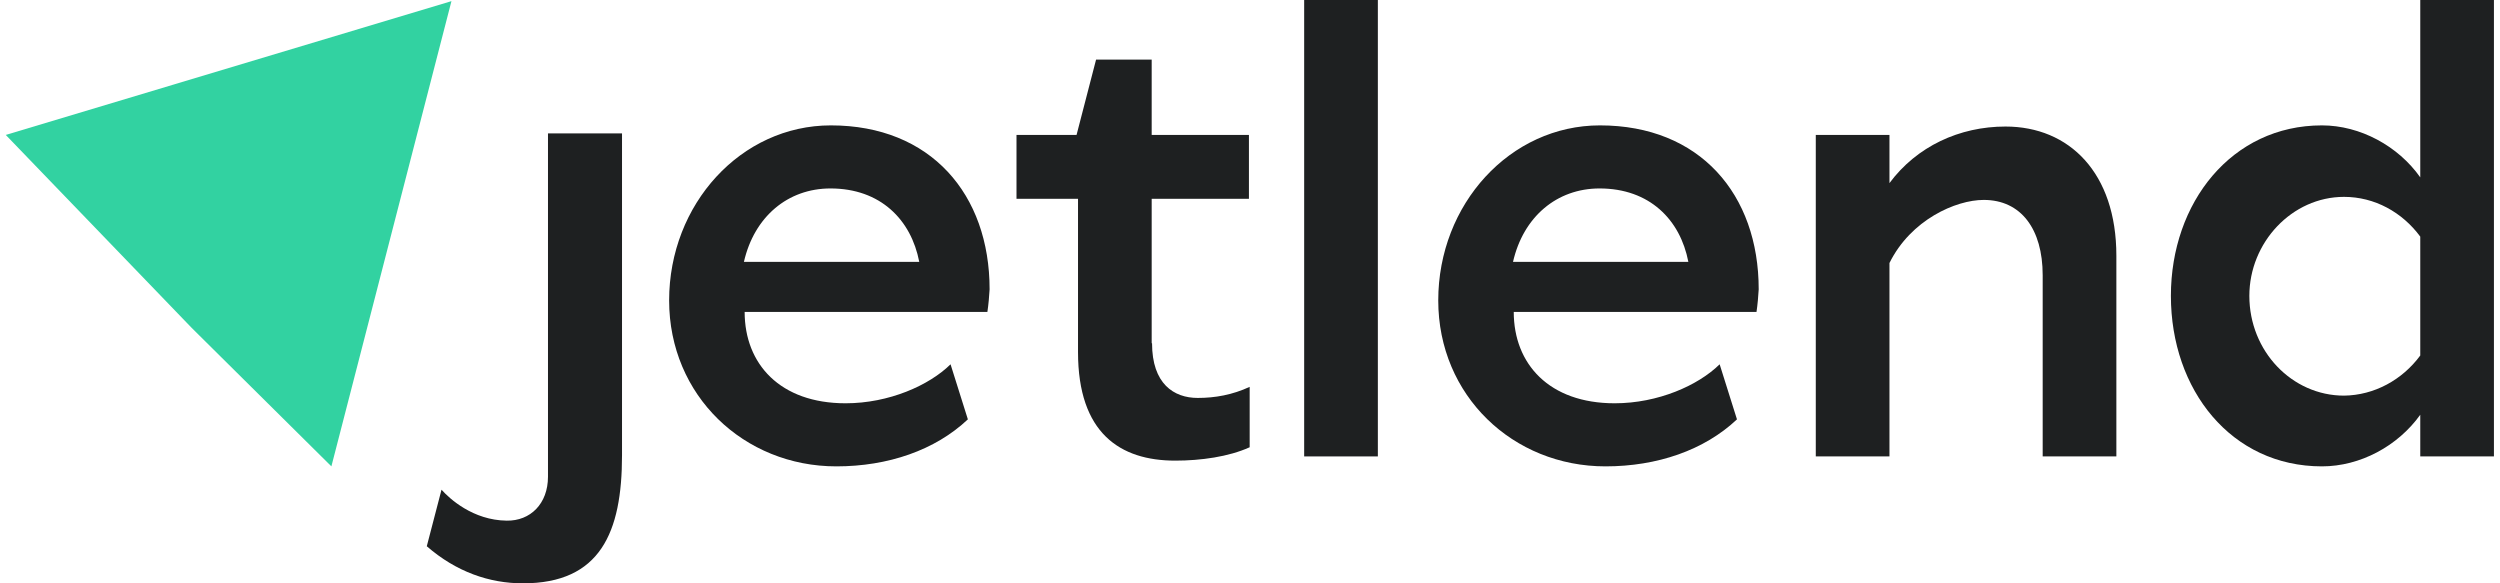
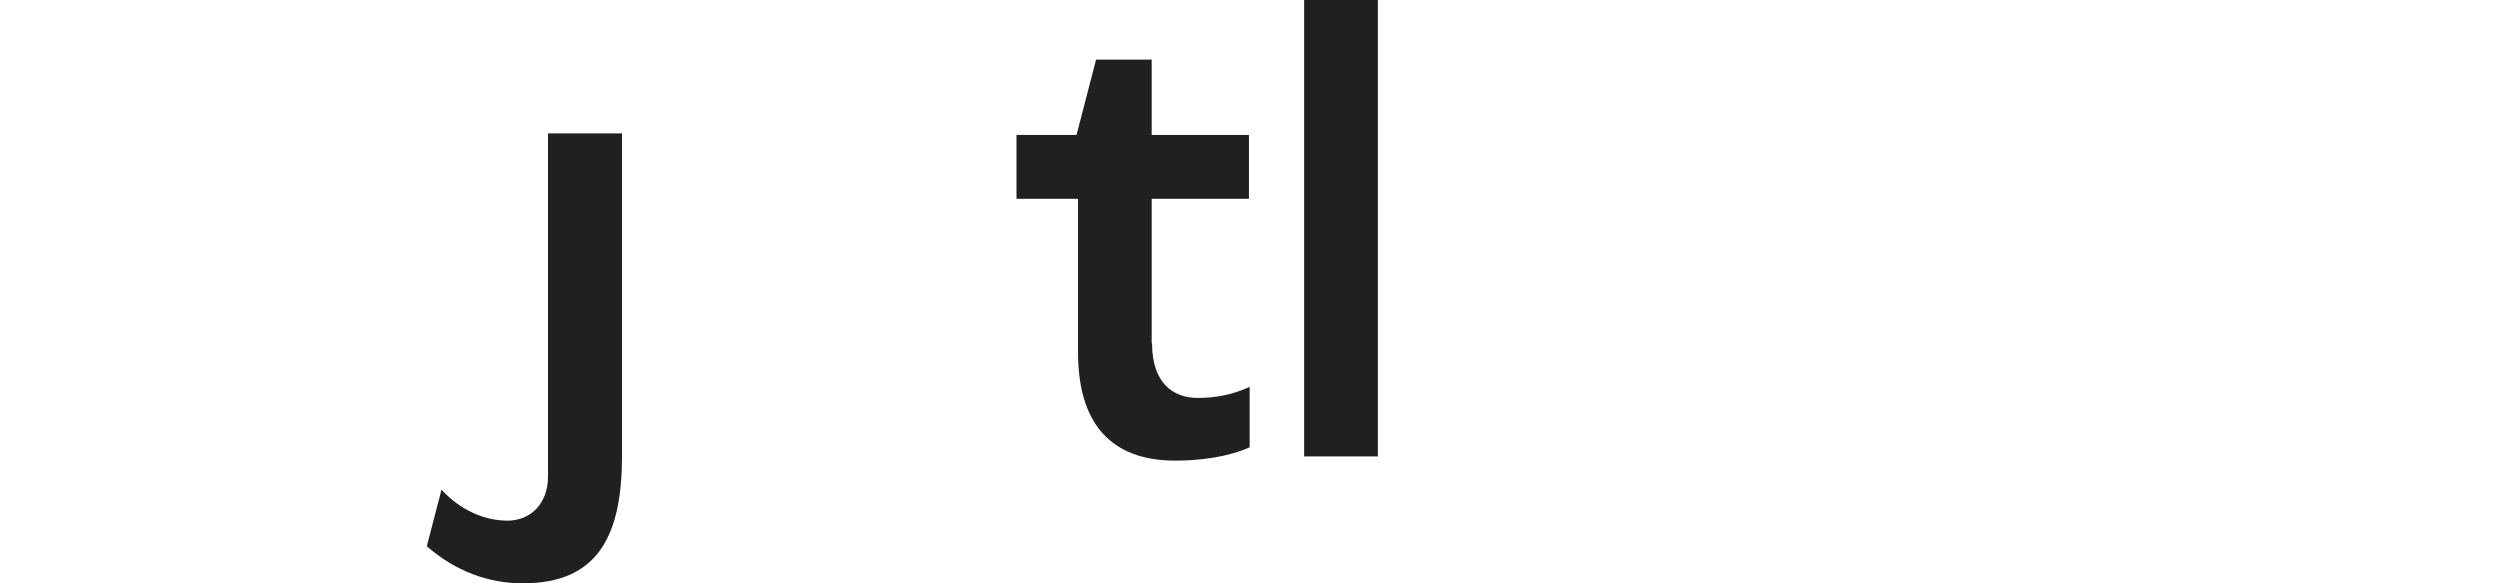
<svg xmlns="http://www.w3.org/2000/svg" width="150" height="35" viewBox="0 0 150 35" fill="none">
  <g clip-path="url(#clip0_3549_4120)">
    <path d="M32.856 8.005H37.321V27.317C37.321 31.95 36.017 35 31.376 35C29.364 35 27.375 34.312 25.607 32.775L26.491 29.381C26.956 29.908 28.37 31.216 30.403 31.239C31.818 31.262 32.879 30.229 32.879 28.601V8.005H32.856Z" fill="#1E2021" />
-     <path d="M59.243 18.716H44.679C44.679 21.835 46.801 24.197 50.735 24.197C53.343 24.197 55.752 23.119 57.033 21.858L58.072 25.161C56.105 27.018 53.276 27.982 50.182 27.982C44.635 27.982 40.148 23.738 40.148 18.027C40.148 12.248 44.458 7.523 49.851 7.523C55.84 7.523 59.376 11.651 59.376 17.362C59.354 17.752 59.31 18.28 59.243 18.716ZM49.828 11.307C47.265 11.307 45.254 13.005 44.635 15.711H55.155C54.669 13.188 52.834 11.307 49.828 11.307Z" fill="#1E2021" />
    <path d="M69.123 20.596C69.123 23.028 70.427 23.876 71.864 23.876C72.903 23.876 73.941 23.693 74.98 23.211V26.835C73.72 27.408 72.041 27.638 70.516 27.638C67.201 27.638 64.681 25.986 64.681 21.124V11.927H60.99V8.096H64.593L65.764 3.578H69.101V8.096H74.936V11.927H69.101V20.596H69.123Z" fill="#1E2021" />
    <path d="M82.671 0V27.385H78.25V0H82.671Z" fill="#1E2021" />
-     <path d="M122.561 16.514C122.561 13.738 121.258 11.995 119.025 11.995C117.346 11.995 114.649 13.188 113.368 15.78V27.385H108.947V8.096H113.368V10.986C115.003 8.784 117.566 7.592 120.33 7.592C124.152 7.592 126.982 10.367 126.982 15.344V27.385H122.561V16.514Z" fill="#1E2021" />
-     <path d="M145.216 27.385V24.885C143.868 26.766 141.613 27.982 139.315 27.982C133.878 27.982 130.254 23.395 130.254 17.752C130.254 12.156 133.9 7.523 139.315 7.523C141.613 7.523 143.89 8.761 145.216 10.642V0H149.636V27.385H145.216ZM145.216 21.33V14.197C144.133 12.729 142.475 11.812 140.641 11.812C137.525 11.812 134.961 14.541 134.961 17.752C134.961 21.078 137.525 23.738 140.641 23.738C142.453 23.716 144.133 22.798 145.216 21.33Z" fill="#1E2021" />
-     <path d="M105.39 18.716H90.825C90.825 21.835 92.947 24.197 96.881 24.197C99.489 24.197 101.898 23.119 103.179 21.858L104.218 25.161C102.252 27.018 99.422 27.982 96.328 27.982C90.781 27.982 86.295 23.738 86.295 18.027C86.295 12.248 90.605 7.523 95.997 7.523C101.986 7.523 105.522 11.651 105.522 17.362C105.5 17.752 105.456 18.28 105.39 18.716ZM95.975 11.307C93.411 11.307 91.4 13.005 90.781 15.711H101.301C100.815 13.188 98.98 11.307 95.975 11.307Z" fill="#1E2021" />
-     <path d="M27.087 0.069L0.346 8.096L11.507 19.679L19.883 27.982L27.087 0.069Z" fill="#32D2A1" />
  </g>
  <defs>
    <clipPath id="clip0_3549_4120">
      <rect width="150" height="35" fill="white" />
    </clipPath>
  </defs>
</svg>